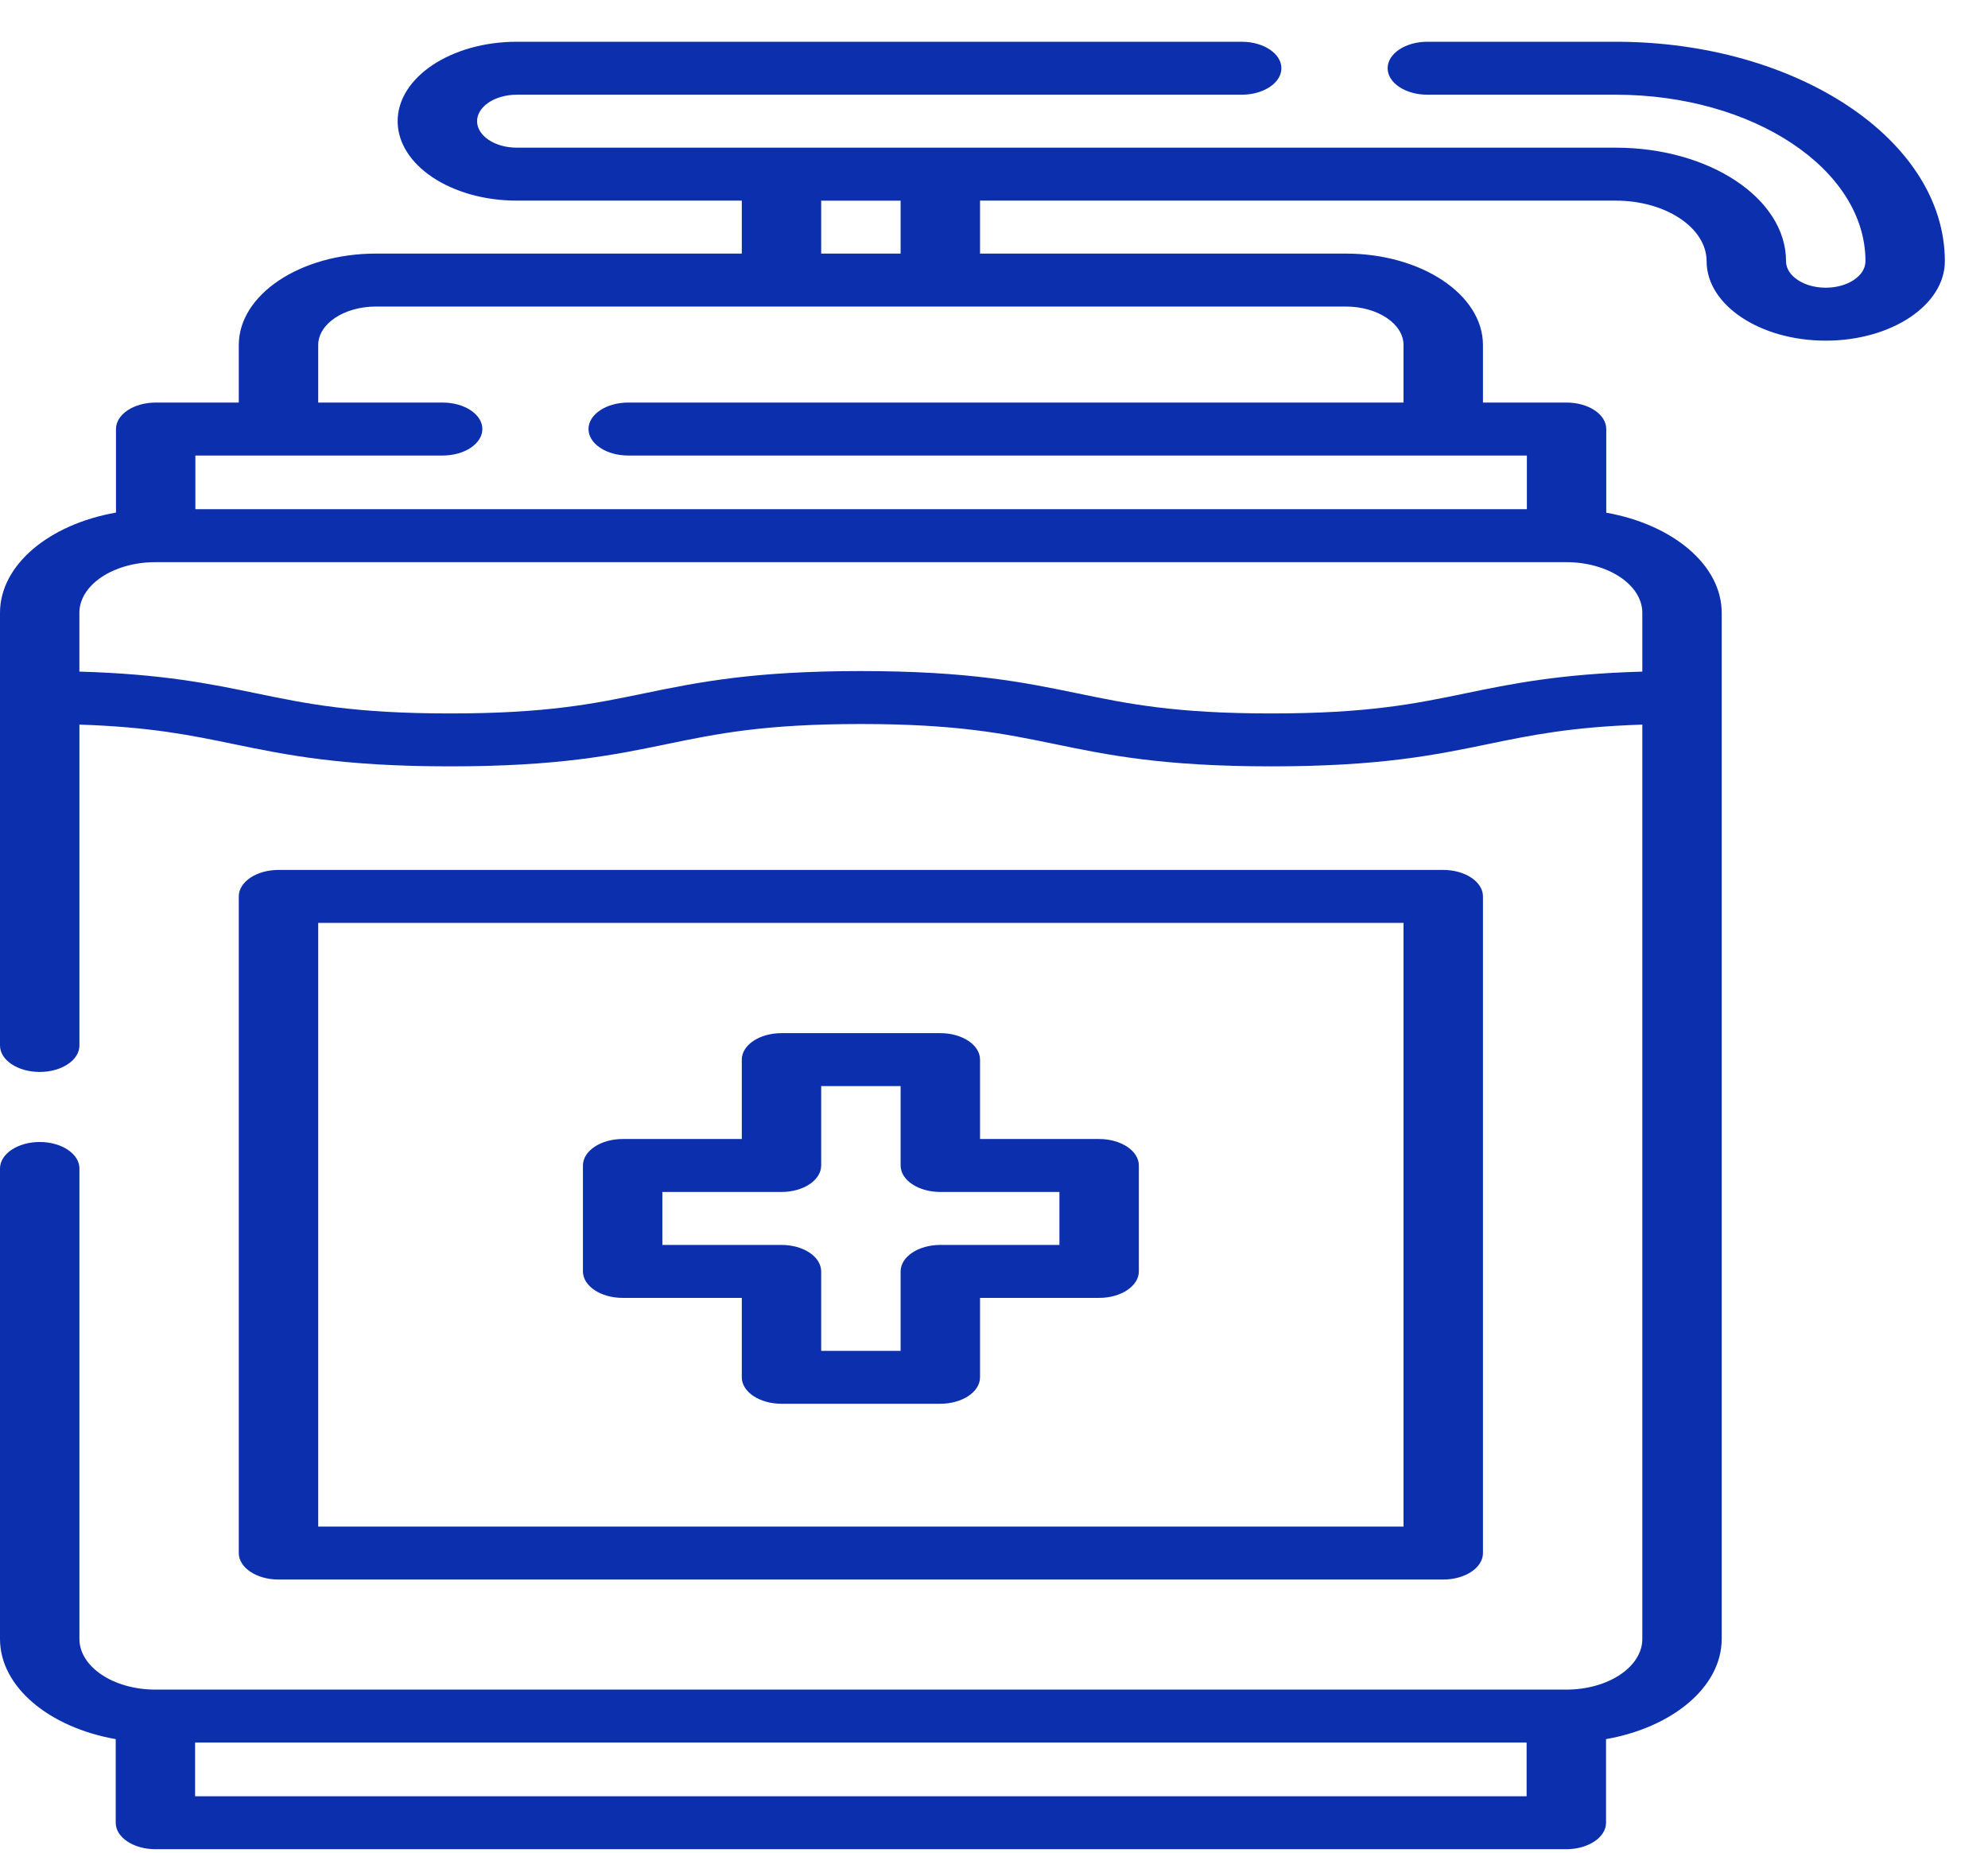
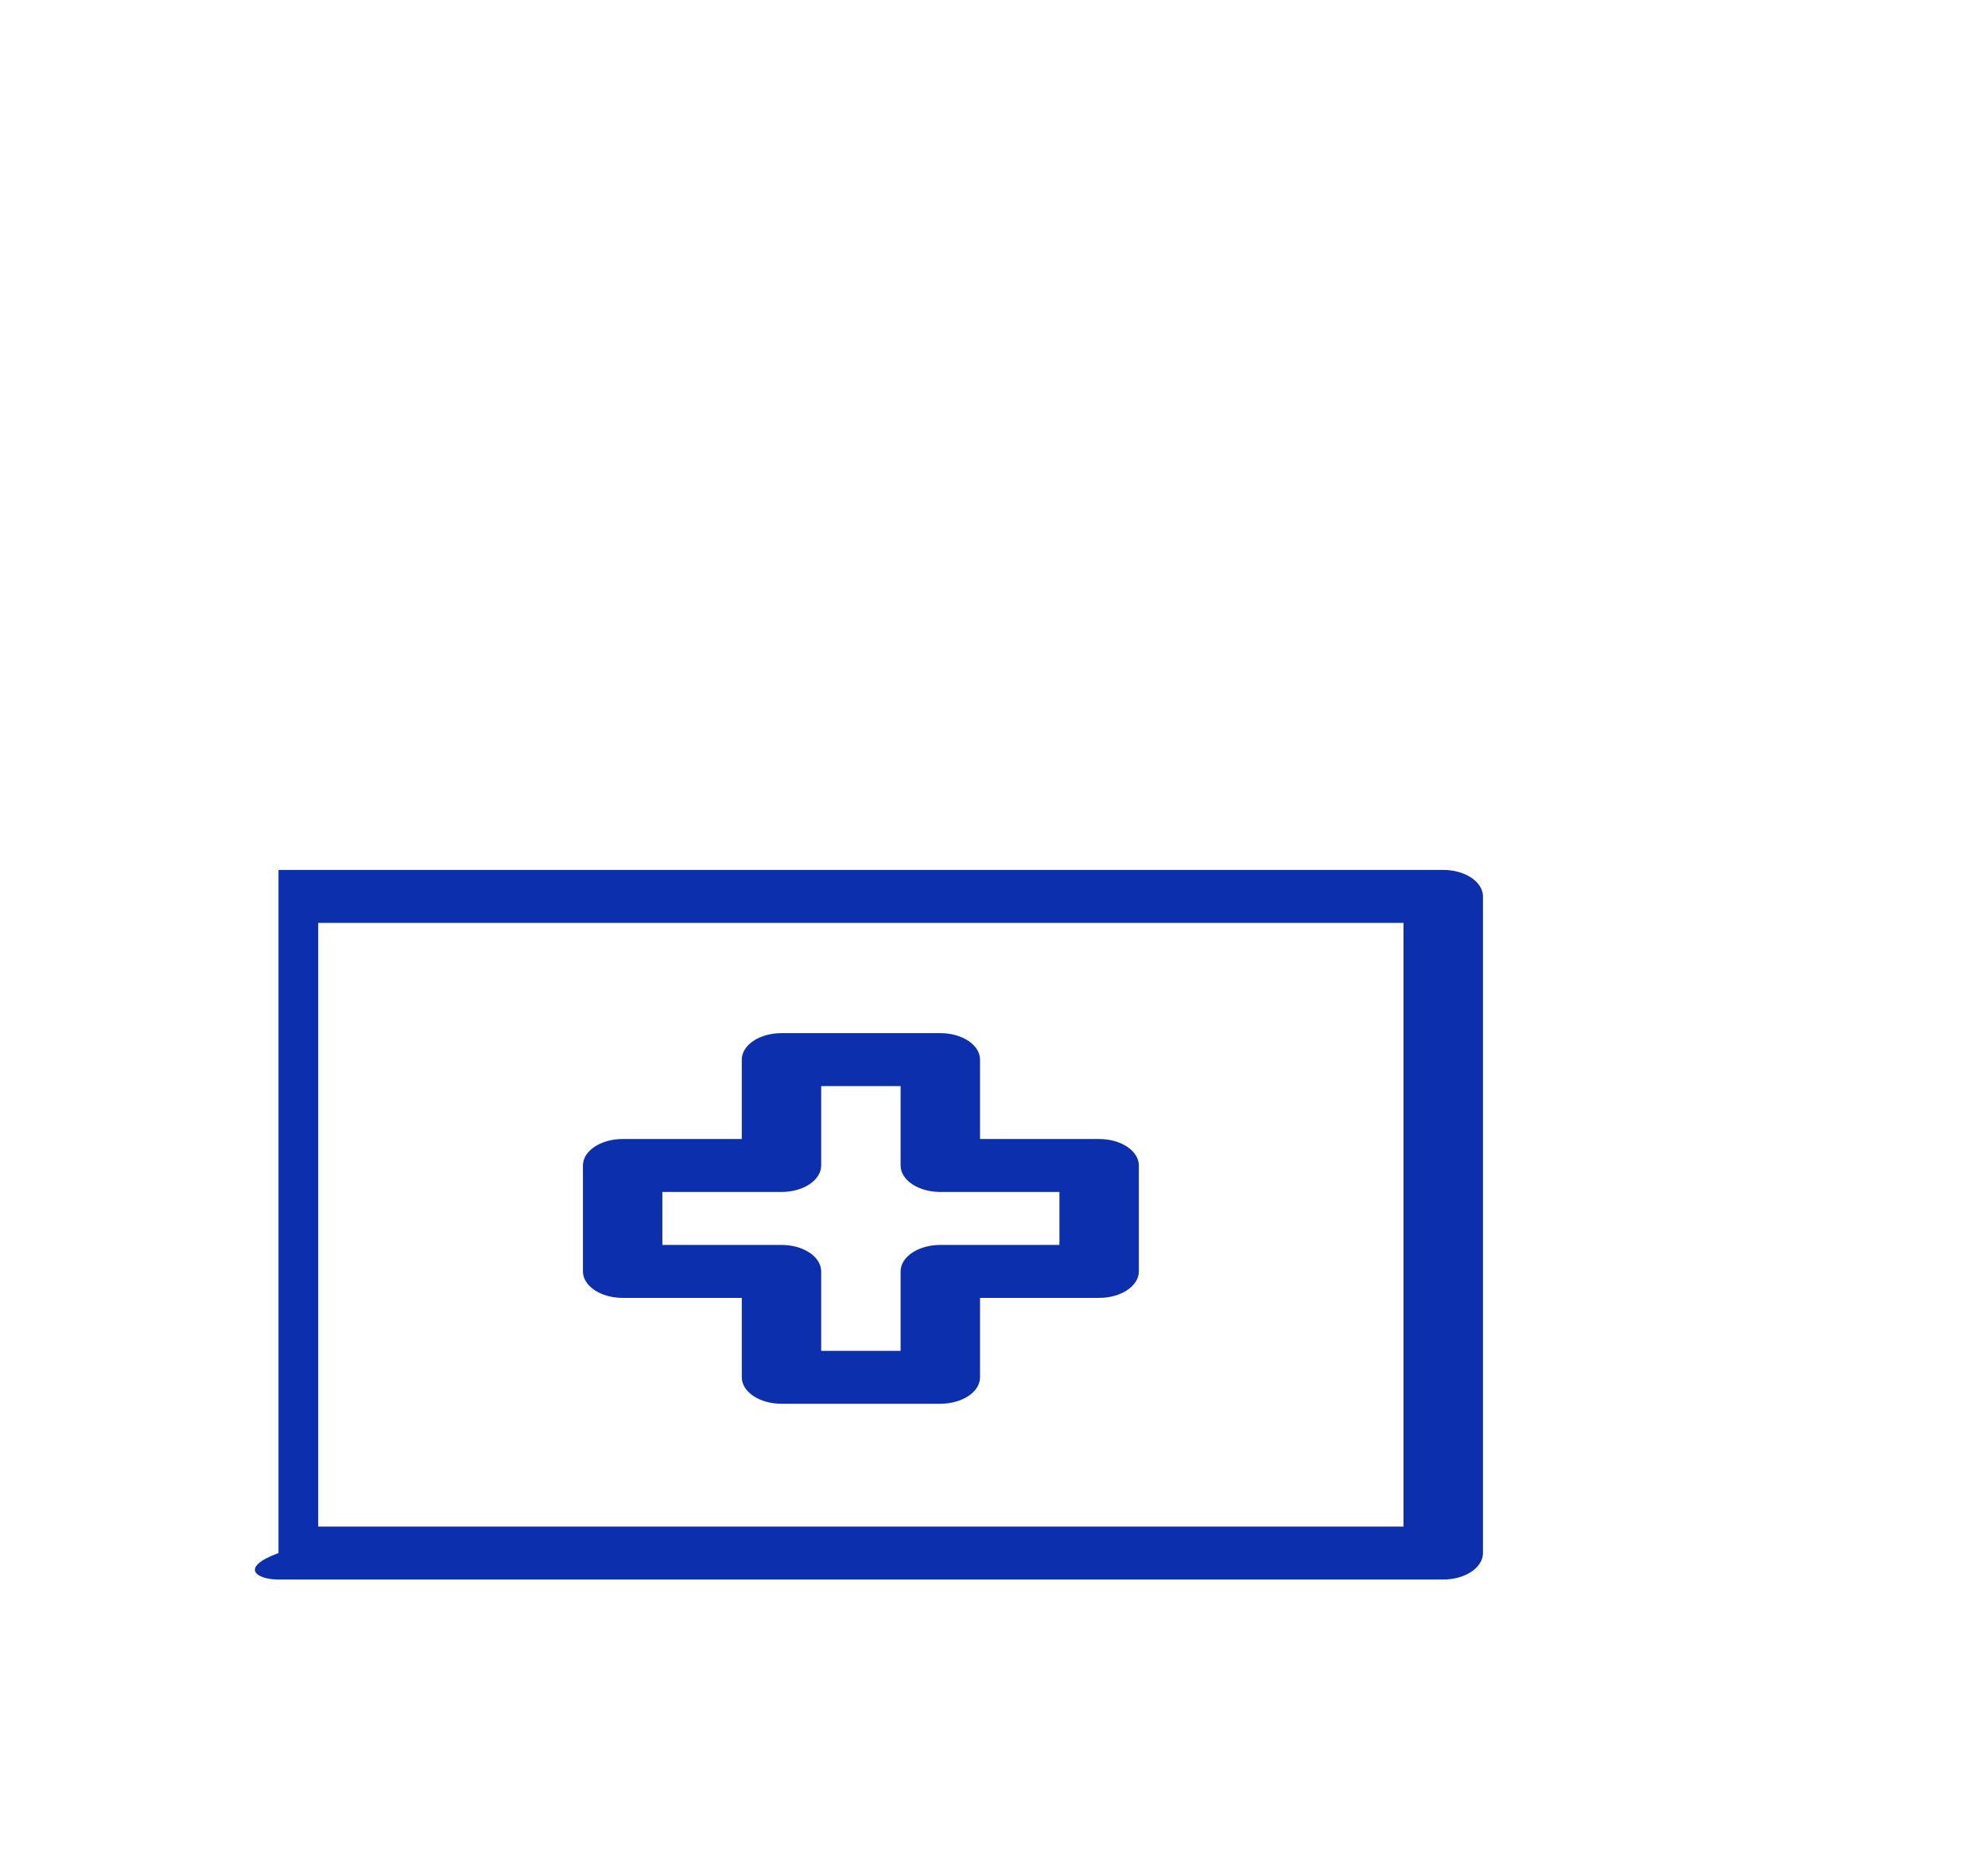
<svg xmlns="http://www.w3.org/2000/svg" width="44" height="41" viewBox="0 0 44 41" fill="none">
-   <path d="M31.943 34.956C32.428 34.956 32.822 34.694 32.822 34.37V19.838C32.822 19.515 32.428 19.252 31.943 19.252H6.164C5.678 19.252 5.285 19.515 5.285 19.838V34.37C5.285 34.694 5.678 34.956 6.164 34.956H31.943ZM7.043 20.424H31.064V33.784H7.043V20.424Z" fill="#0C30AD" />
+   <path d="M31.943 34.956C32.428 34.956 32.822 34.694 32.822 34.37V19.838C32.822 19.515 32.428 19.252 31.943 19.252H6.164V34.37C5.285 34.694 5.678 34.956 6.164 34.956H31.943ZM7.043 20.424H31.064V33.784H7.043V20.424Z" fill="#0C30AD" />
  <path d="M24.327 25.207H21.691V23.45C21.691 23.126 21.297 22.864 20.812 22.864H17.297C16.811 22.864 16.418 23.126 16.418 23.45V25.207H13.781C13.296 25.207 12.902 25.47 12.902 25.793V28.137C12.902 28.46 13.296 28.723 13.781 28.723H16.418V30.48C16.418 30.804 16.811 31.066 17.297 31.066H20.812C21.297 31.066 21.691 30.804 21.691 30.48V28.723H24.327C24.812 28.723 25.206 28.46 25.206 28.137V25.793C25.206 25.47 24.812 25.207 24.327 25.207ZM23.448 27.551H20.812C20.326 27.551 19.933 27.813 19.933 28.137V29.895H18.175V28.137C18.175 27.813 17.782 27.551 17.297 27.551H14.66V26.379H17.297C17.782 26.379 18.175 26.117 18.175 25.793V24.036H19.933V25.793C19.933 26.117 20.326 26.379 20.812 26.379H23.448V27.551Z" fill="#0C30AD" />
-   <path d="M35.76 0.924H31.591C31.106 0.924 30.712 1.187 30.712 1.51C30.712 1.834 31.106 2.096 31.591 2.096H35.76C38.808 2.096 41.288 3.749 41.288 5.781C41.288 6.105 40.893 6.367 40.409 6.367C39.924 6.367 39.53 6.105 39.53 5.781C39.53 4.395 37.839 3.268 35.76 3.268H11.438C10.953 3.268 10.559 3.005 10.559 2.682C10.559 2.359 10.953 2.096 11.438 2.096H27.483C27.968 2.096 28.361 1.834 28.361 1.51C28.361 1.187 27.968 0.924 27.483 0.924H11.438C9.984 0.924 8.801 1.713 8.801 2.682C8.801 3.651 9.984 4.44 11.438 4.44H16.418V5.612H8.32C6.646 5.612 5.285 6.52 5.285 7.636V8.909H3.446C2.96 8.909 2.567 9.171 2.567 9.495V11.344C1.092 11.602 0 12.499 0 13.562V23.137C0 23.461 0.394 23.723 0.879 23.723C1.364 23.723 1.758 23.461 1.758 23.137V16.036C3.326 16.087 4.222 16.271 5.162 16.465C6.342 16.709 7.561 16.96 9.966 16.96C12.37 16.96 13.59 16.709 14.769 16.465C15.872 16.238 16.914 16.023 19.053 16.023C21.192 16.023 22.234 16.238 23.337 16.465C24.516 16.709 25.736 16.96 28.14 16.96C30.545 16.96 31.765 16.709 32.944 16.465C33.884 16.271 34.78 16.087 36.349 16.036V36.271C36.349 36.889 35.594 37.392 34.667 37.392H3.44C2.512 37.392 1.758 36.889 1.758 36.271V25.859C1.758 25.536 1.364 25.273 0.879 25.273C0.393 25.273 0 25.536 0 25.859V36.271C0 37.333 1.089 38.229 2.561 38.488V40.338C2.561 40.662 2.954 40.924 3.44 40.924H34.667C35.152 40.924 35.546 40.662 35.546 40.338V38.488C37.018 38.229 38.106 37.333 38.106 36.271V13.562C38.106 12.502 37.021 11.607 35.551 11.346V9.495C35.551 9.171 35.158 8.909 34.673 8.909H32.822V7.636C32.822 6.52 31.46 5.612 29.787 5.612H21.691V4.44H35.76C36.869 4.44 37.772 5.042 37.772 5.781C37.772 6.751 38.955 7.539 40.409 7.539C41.863 7.539 43.045 6.751 43.045 5.781C43.045 3.103 39.777 0.924 35.76 0.924V0.924ZM33.788 39.752H4.318V38.564H33.788V39.752H33.788ZM36.349 13.562V14.863C34.507 14.916 33.45 15.134 32.424 15.346C31.321 15.574 30.279 15.789 28.14 15.789C26.001 15.789 24.959 15.574 23.856 15.346C22.677 15.103 21.457 14.851 19.053 14.851C16.648 14.851 15.429 15.103 14.249 15.346C13.146 15.574 12.104 15.789 9.966 15.789C7.827 15.789 6.785 15.574 5.682 15.346C4.656 15.134 3.599 14.916 1.757 14.863V13.562C1.757 12.944 2.512 12.441 3.439 12.441H34.667C35.594 12.441 36.349 12.944 36.349 13.562ZM31.064 7.636V8.909H13.903C13.418 8.909 13.025 9.171 13.025 9.495C13.025 9.818 13.418 10.081 13.903 10.081H33.794V11.269H4.324V10.081H9.797C10.283 10.081 10.676 9.818 10.676 9.495C10.676 9.171 10.283 8.909 9.797 8.909H7.043V7.636C7.043 7.166 7.616 6.784 8.32 6.784H29.787C30.491 6.784 31.064 7.166 31.064 7.636ZM18.175 5.612V4.441H19.933V5.612H18.175Z" fill="#0C30AD" />
</svg>